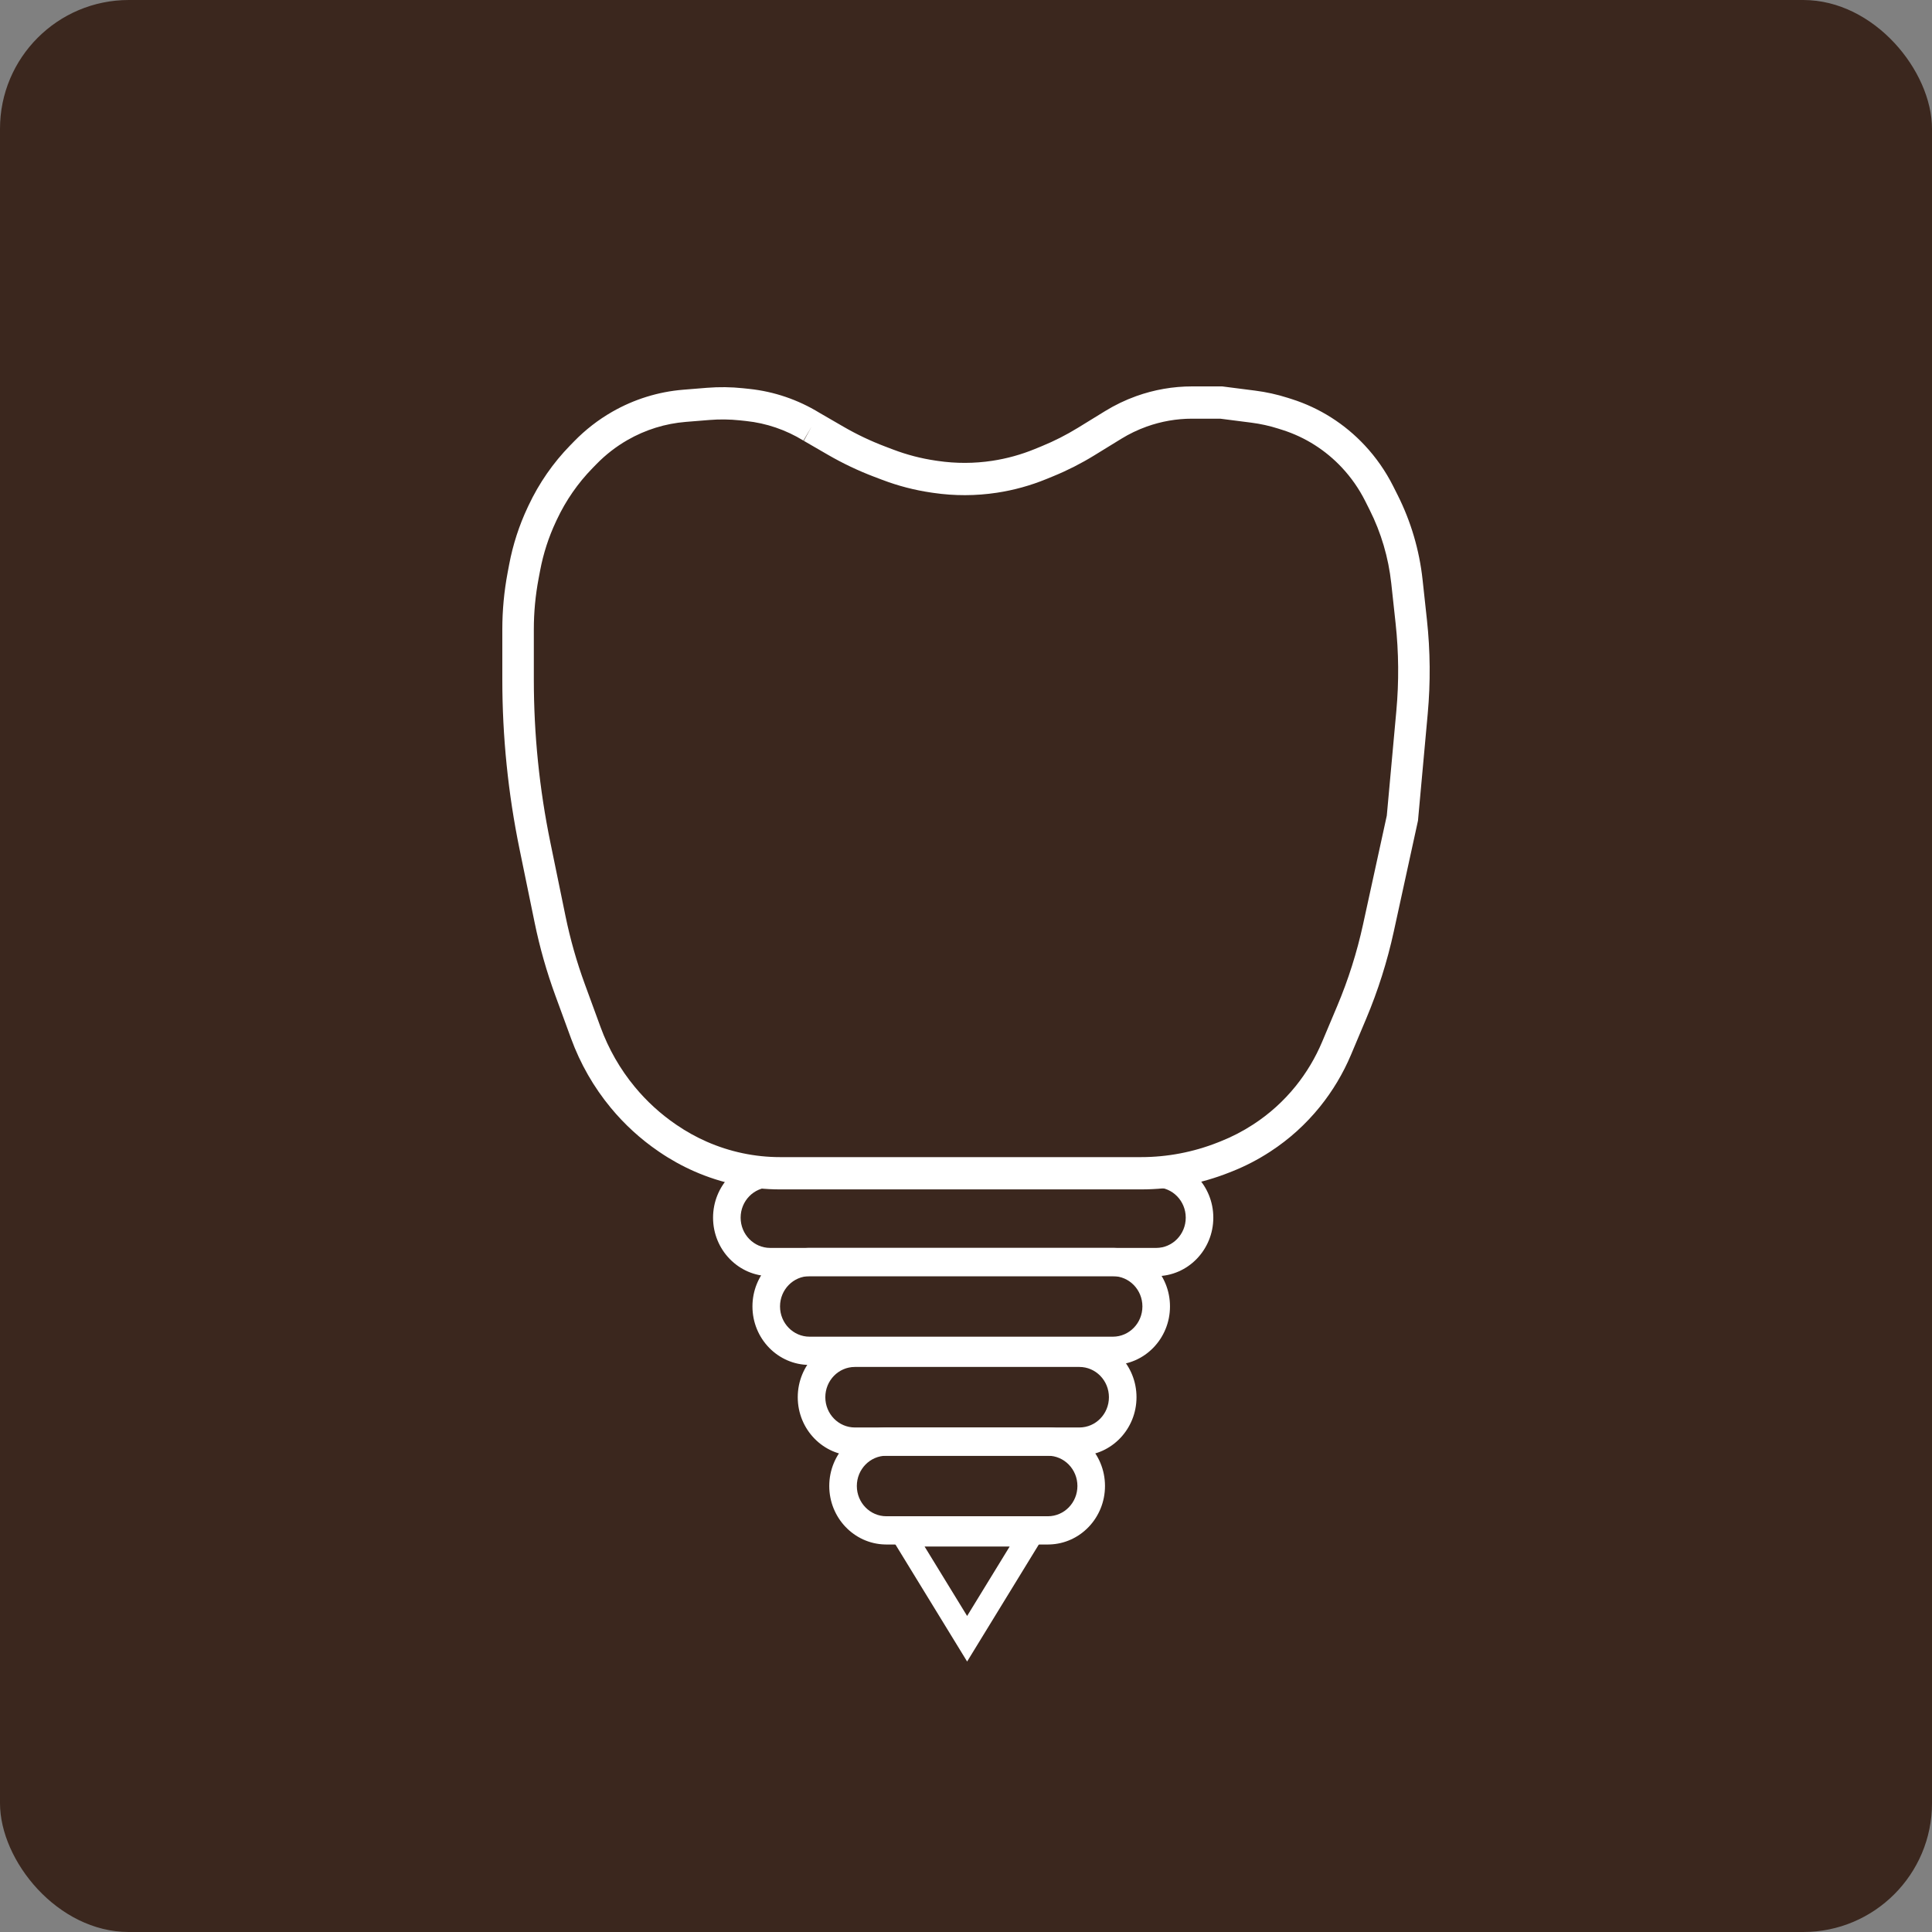
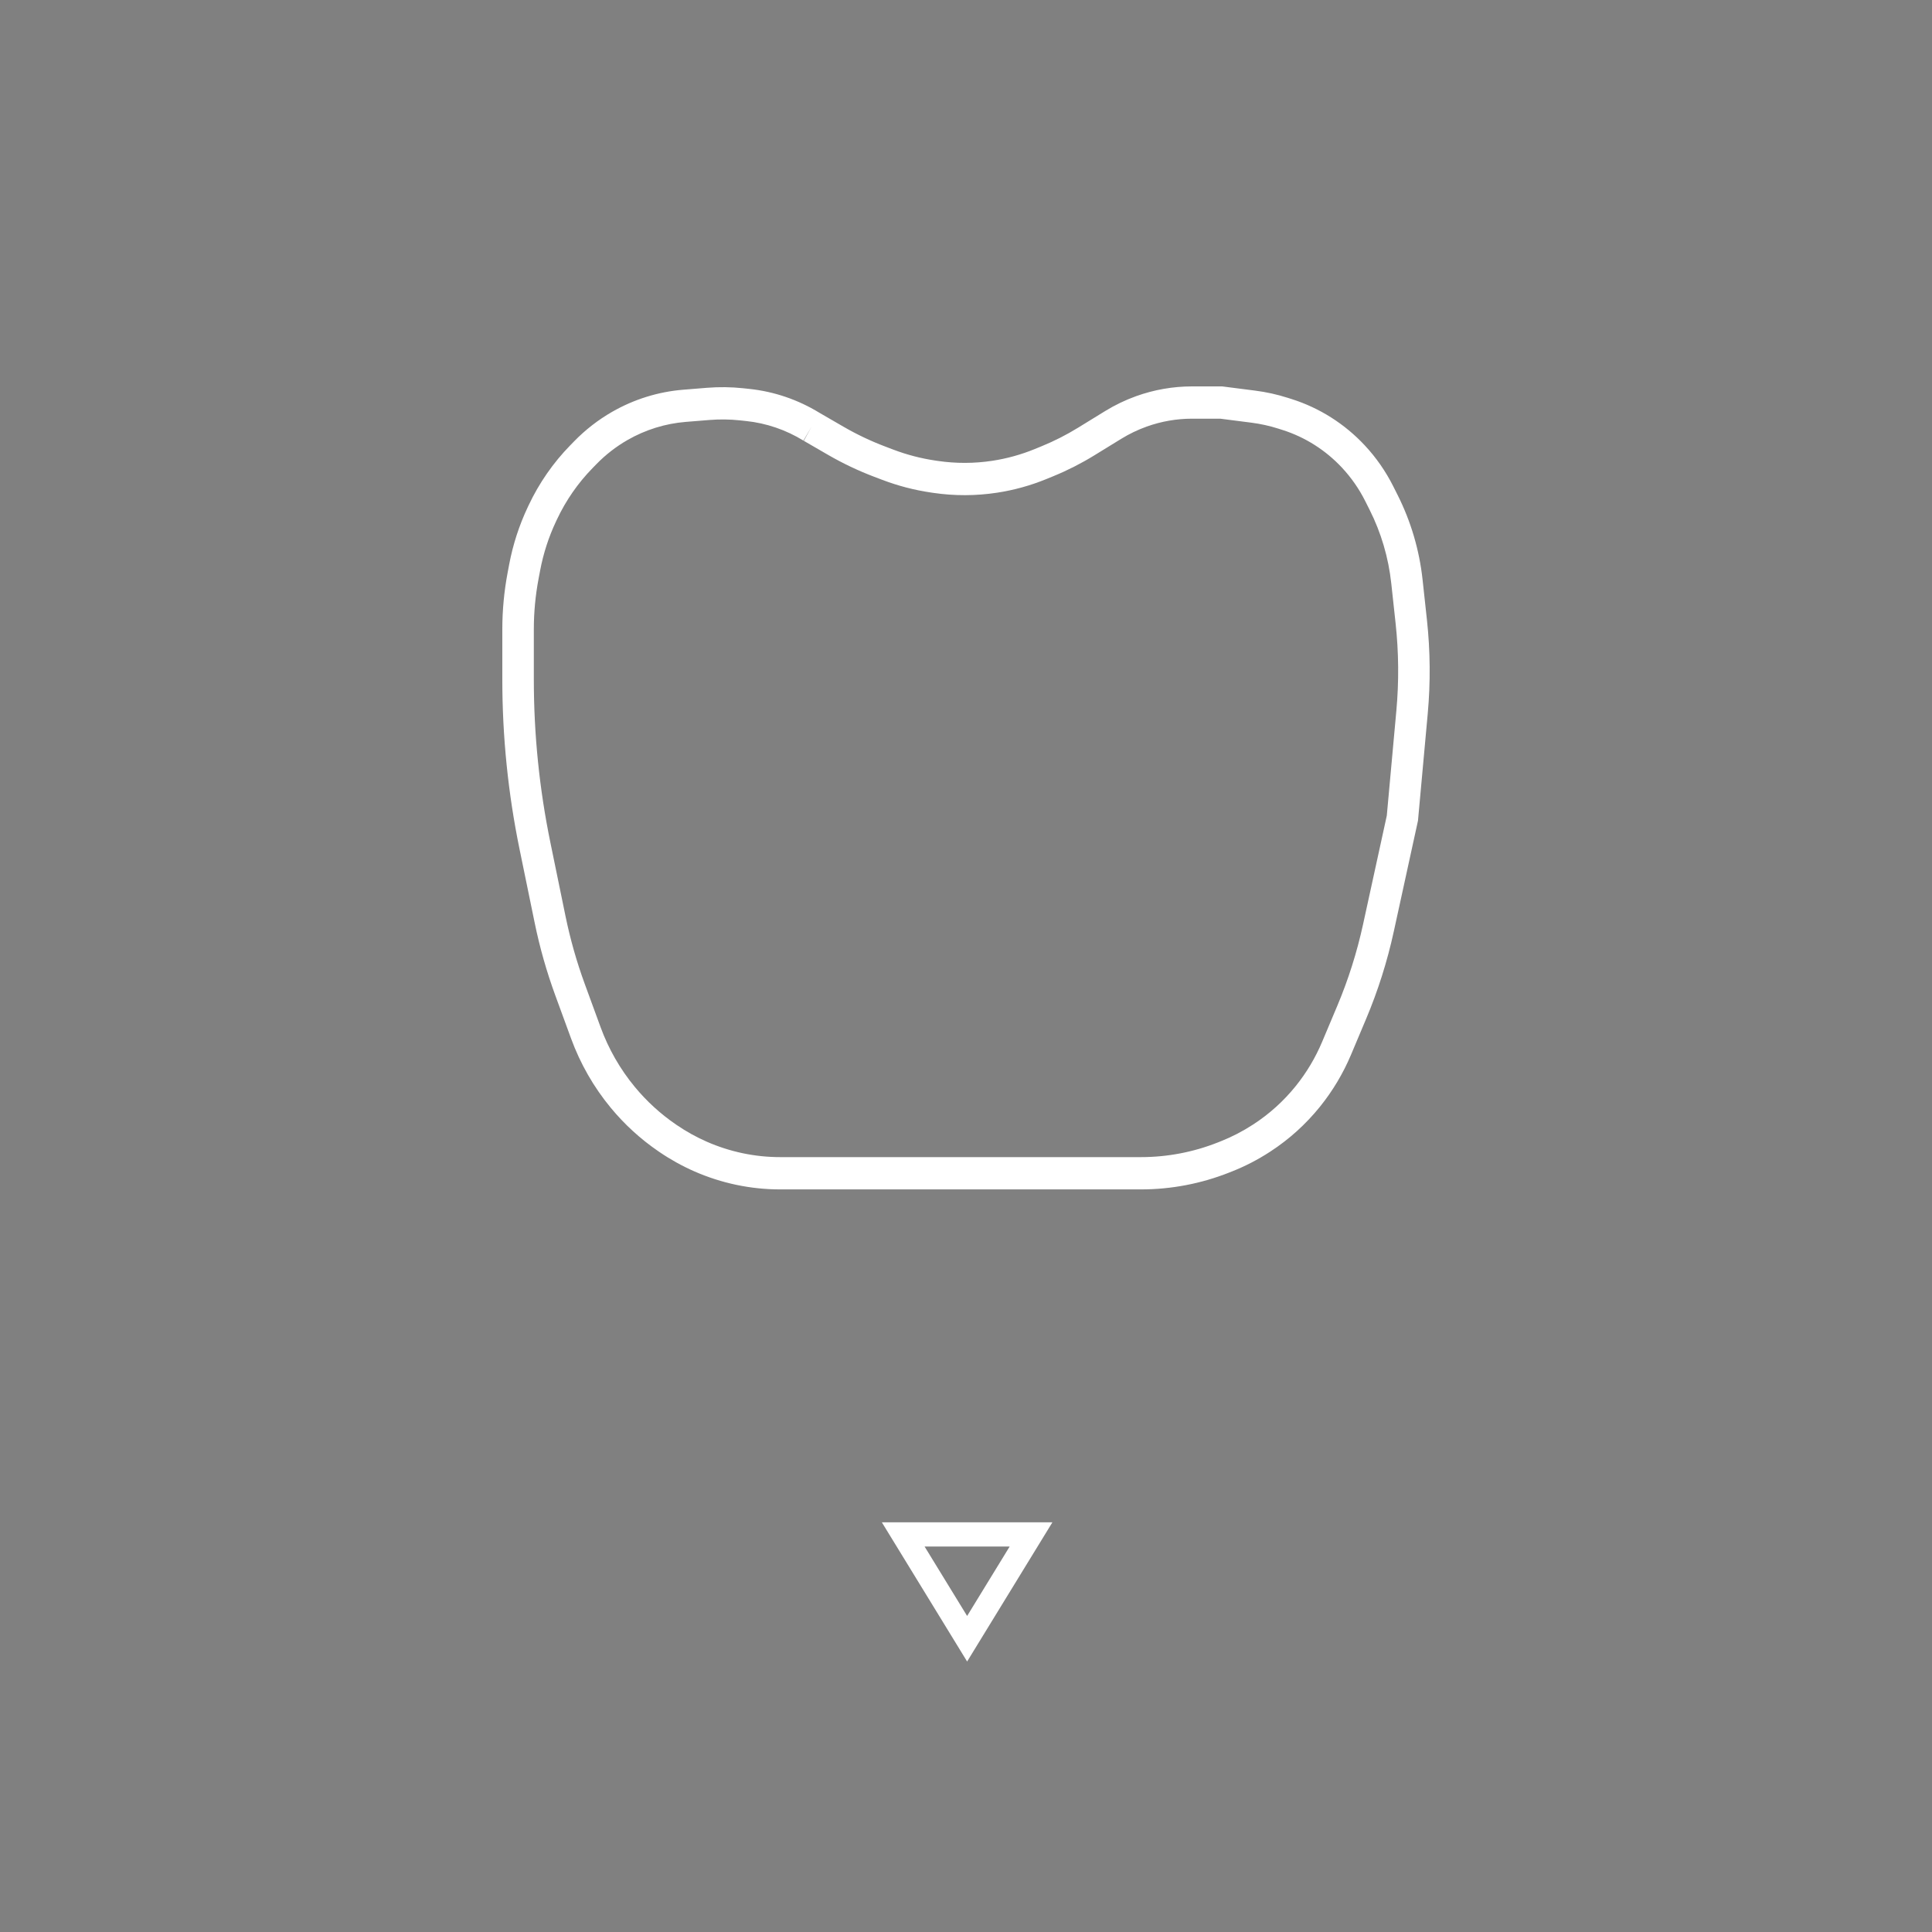
<svg xmlns="http://www.w3.org/2000/svg" width="600" height="600" viewBox="0 0 600 600" fill="none">
  <rect x="0" y="0" width="600" height="600" fill="#808080" stroke="none" />
-   <rect width="600" height="600" rx="40" fill="#3B271E" />
  <path d="M379.557 120L379.859 120.039L389.844 121.317C393.254 121.753 396.62 122.498 399.902 123.542L401.194 123.953C409.809 126.692 417.602 131.633 423.837 138.31C427.362 142.085 430.338 146.361 432.673 151.005L434.047 153.735C438.173 161.94 440.798 170.85 441.793 180.023L443.144 192.472C444.195 202.166 444.278 211.944 443.393 221.656L440.367 254.872L432.846 289.318C430.821 298.594 427.952 307.655 424.277 316.382L419.589 327.513C417.133 333.345 413.882 338.792 409.933 343.69C405.557 349.116 400.376 353.804 394.58 357.582L394.402 357.699C390.684 360.122 386.741 362.165 382.631 363.794L381.79 364.127C373.036 367.599 363.73 369.38 354.343 369.38H242.273C233.116 369.38 224.054 367.475 215.637 363.78C211.841 362.113 208.202 360.093 204.766 357.746L204.491 357.559C198.95 353.775 193.956 349.211 189.654 344.003C184.383 337.621 180.222 330.357 177.356 322.529L172.45 309.125C169.763 301.786 167.623 294.249 166.047 286.579L161.353 263.739C157.794 246.422 156 228.773 156 211.076V195.442C156 189.537 156.552 183.645 157.647 177.847L158.134 175.269C159.293 169.134 161.223 163.178 163.875 157.551L164.165 156.935C167.419 150.032 171.783 143.737 177.074 138.317L178.329 137.03C181.827 133.447 185.79 130.373 190.107 127.897C196.901 124 204.439 121.657 212.201 121.029L219.559 120.434C223.296 120.132 227.052 120.179 230.78 120.574L232.716 120.778C240.402 121.593 247.822 124.12 254.455 128.179L261.937 132.511C266.082 134.911 270.407 136.967 274.872 138.66L277.444 139.637C281.683 141.246 286.078 142.387 290.554 143.042L291.278 143.148C296.88 143.968 302.568 143.952 308.166 143.103C312.685 142.417 317.111 141.193 321.352 139.455L323.518 138.567C327.408 136.974 331.167 135.063 334.76 132.855L343.201 127.666C346.262 125.785 349.502 124.228 352.871 123.02C358.447 121.021 364.312 120 370.219 120H379.557ZM165.786 211.076C165.786 228.079 167.51 245.036 170.929 261.674L175.623 284.513C177.098 291.689 179.1 298.74 181.613 305.605L186.52 319.01C188.991 325.76 192.578 332.025 197.124 337.528C200.834 342.019 205.141 345.954 209.92 349.218L210.194 349.405C213.133 351.412 216.246 353.139 219.492 354.564C226.691 357.725 234.441 359.354 242.273 359.354H354.343C362.522 359.354 370.63 357.803 378.257 354.779L379.098 354.445C382.607 353.053 385.973 351.31 389.148 349.241L389.326 349.125C394.257 345.91 398.665 341.922 402.388 337.305C405.748 333.139 408.513 328.504 410.603 323.541L415.291 312.411C418.724 304.258 421.404 295.794 423.296 287.13L430.681 253.305L433.65 220.723C434.473 211.691 434.395 202.596 433.417 193.579L432.066 181.131C431.203 173.173 428.925 165.444 425.346 158.327L423.973 155.595C422.069 151.807 419.64 148.32 416.765 145.241C411.679 139.793 405.322 135.762 398.294 133.528L397.001 133.117C394.27 132.248 391.468 131.628 388.63 131.265L378.951 130.025H370.219C365.413 130.025 360.641 130.856 356.104 132.483C353.363 133.466 350.727 134.732 348.236 136.263L339.794 141.452C335.754 143.935 331.527 146.083 327.153 147.876L324.986 148.763C320.037 150.791 314.874 152.22 309.601 153.02C303.069 154.012 296.431 154.028 289.894 153.072L289.169 152.967C284.006 152.211 278.936 150.894 274.045 149.038L271.472 148.062C266.519 146.182 261.72 143.9 257.122 141.238L249.622 136.896L252.029 132.532L249.512 136.83C244.084 133.493 238.006 131.418 231.708 130.751L229.773 130.545C226.635 130.213 223.474 130.174 220.33 130.428L212.972 131.023C206.619 131.537 200.449 133.455 194.889 136.645C191.356 138.671 188.112 141.187 185.249 144.12L183.994 145.405C179.478 150.031 175.754 155.402 172.978 161.293L172.688 161.91C170.403 166.758 168.741 171.889 167.742 177.174L167.255 179.752C166.278 184.922 165.786 190.176 165.786 195.442V211.076Z" fill="white" />
-   <path d="M359.068 387.551V396.323H239.184V387.551H359.068ZM368.243 378.152C368.243 372.961 364.135 368.753 359.068 368.753H239.184C234.117 368.753 230.01 372.961 230.01 378.152C230.01 383.343 234.117 387.551 239.184 387.551V396.323C229.388 396.323 221.447 388.187 221.447 378.152C221.447 368.273 229.142 360.236 238.727 359.987L239.184 359.981H359.068L359.526 359.987C369.11 360.236 376.806 368.273 376.806 378.152C376.806 388.187 368.864 396.323 359.068 396.323V387.551C364.135 387.551 368.243 383.343 368.243 378.152Z" fill="white" />
-   <path d="M345.612 415.12V423.892H251.418V415.12H345.612ZM354.786 405.722C354.786 400.531 350.679 396.323 345.612 396.323H251.418C246.35 396.323 242.243 400.531 242.243 405.722C242.243 410.912 246.35 415.12 251.418 415.12V423.892C241.621 423.892 233.68 415.757 233.68 405.722C233.68 395.843 241.375 387.805 250.96 387.557L251.418 387.551H345.612L346.069 387.557C355.654 387.805 363.35 395.843 363.35 405.722C363.35 415.757 355.408 423.892 345.612 423.892V415.12C350.679 415.12 354.786 410.912 354.786 405.722Z" fill="white" />
-   <path d="M335.214 443.316V452.089H265.485V443.316H335.214ZM344.388 433.918C344.388 428.727 340.281 424.519 335.214 424.519H265.485C260.418 424.519 256.311 428.727 256.311 433.918C256.311 439.108 260.418 443.316 265.485 443.316V452.089C255.689 452.089 247.748 443.953 247.748 433.918C247.748 423.882 255.689 415.747 265.485 415.747H335.214L335.671 415.753C345.256 416.002 352.952 424.039 352.952 433.918C352.952 443.797 345.256 451.834 335.671 452.082L335.214 452.089V443.316C340.281 443.316 344.388 439.108 344.388 433.918Z" fill="white" />
-   <path d="M325.427 470.886V479.658H275.272V470.886H325.427ZM334.602 461.487C334.602 456.297 330.494 452.089 325.427 452.089H275.272C270.205 452.089 266.097 456.297 266.097 461.487C266.097 466.678 270.205 470.886 275.272 470.886V479.658L274.814 479.652C265.229 479.403 257.534 471.366 257.534 461.487C257.534 451.452 265.476 443.316 275.272 443.316H325.427C335.224 443.316 343.165 451.452 343.165 461.487C343.165 471.366 335.47 479.403 325.885 479.652L325.427 479.658V470.886C330.494 470.886 334.602 466.678 334.602 461.487Z" fill="white" />
  <path d="M273.865 472.766H326.835L300.35 516L273.865 472.766ZM313.563 480.285H287.136L300.35 501.855L313.563 480.285Z" fill="white" />
</svg>